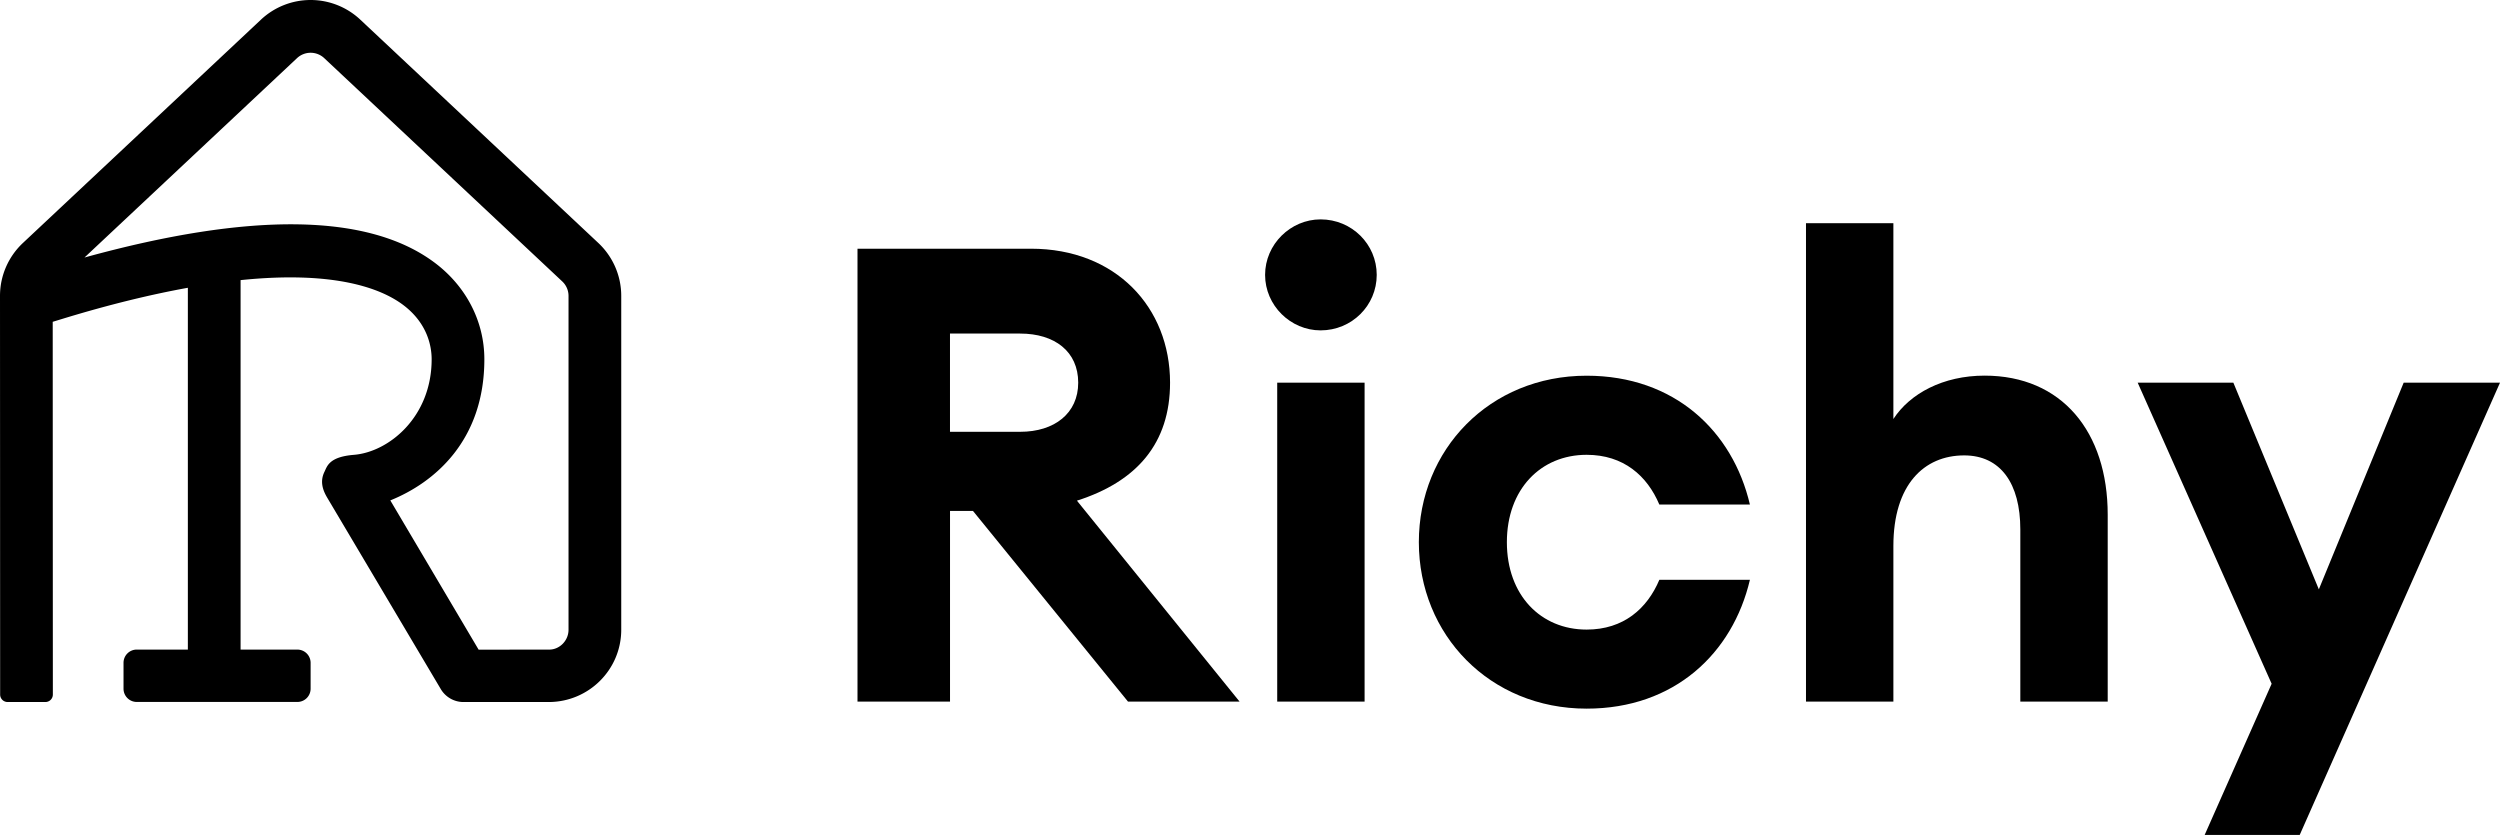
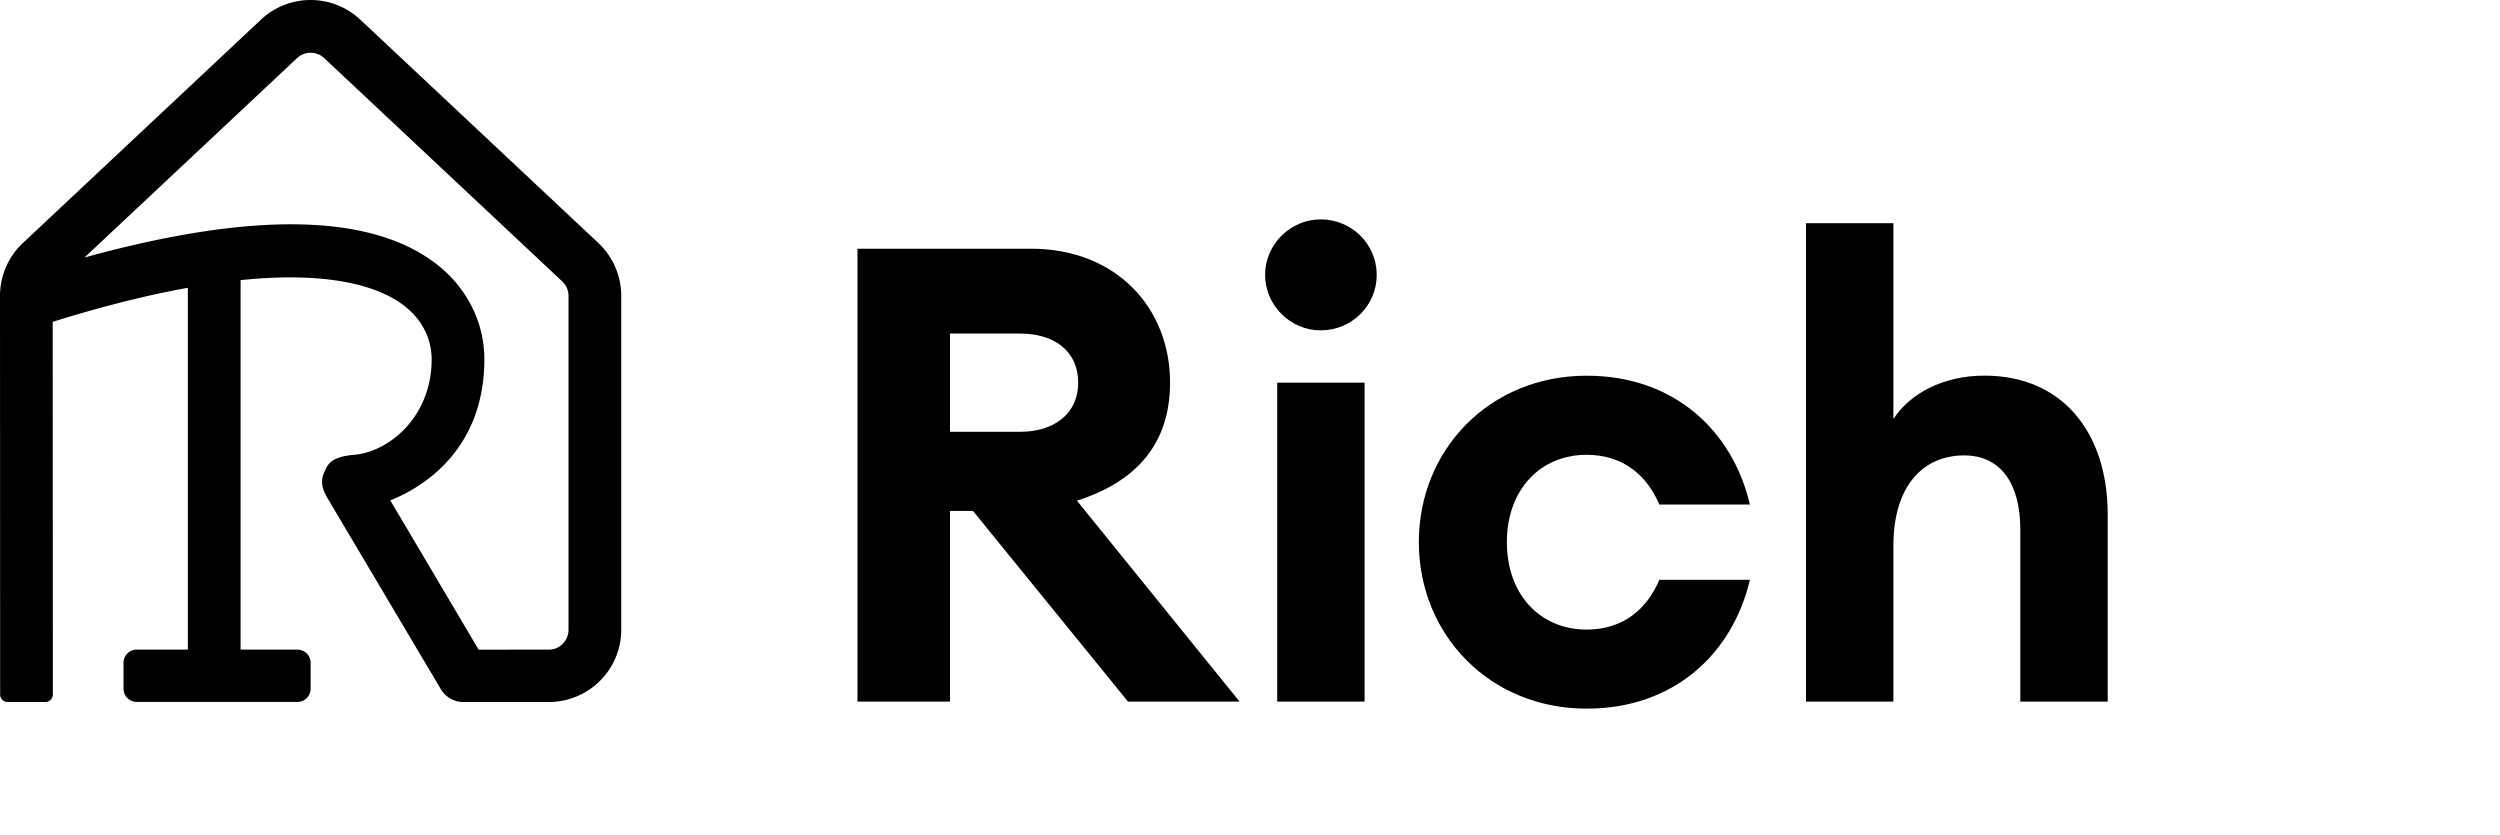
<svg xmlns="http://www.w3.org/2000/svg" viewBox="0 0 2834.65 946.71">
  <g id="Layer_2" data-name="Layer 2">
    <g id="Layer_1-2" data-name="Layer 1">
      <path d="M678.41,275.49,408.53,22.29a82.32,82.32,0,0,0-112.66,0L26,275.49a82.27,82.27,0,0,0-26,60l.16,452A8.47,8.47,0,0,0,8.63,796H51.44a8.48,8.48,0,0,0,8.49-8.48l-.16-422.63,9-2.75C124,345.18,171.53,333.82,213,326.3V736.53H155.06a15,15,0,0,0-15,15v29.38a15,15,0,0,0,15,15H337.19a15,15,0,0,0,15-15V751.55a15,15,0,0,0-15-15h-64.4V317.62c107.08-11.05,159.45,9.73,183.73,27.69,28.62,21.18,32.91,48,32.91,62.06,0,65.54-48.62,105.15-88.16,108.35C373,518,370.92,528.78,367.9,534.94c-5.35,10.92-2,20.74,3.15,29.41l128.8,217.08A29.91,29.91,0,0,0,524.75,796h97.3c45.4,0,82.35-36.58,82.35-82V335.5A82.27,82.27,0,0,0,678.41,275.49ZM644.63,714c0,12.43-10.13,22.54-21.79,22.55l-80.15.08L442.56,567.38c49.78-20.09,106.63-67.56,106.63-160,0-43.12-20.83-83.26-57.12-110.11C417.13,241.8,283.93,240.1,95.79,292l241-226.08a22.55,22.55,0,0,1,30.84,0L637.52,319.1a22.53,22.53,0,0,1,7.11,16.43Z" />
      <path d="M972.28,282H1169c96.2,0,157.68,66.55,157.68,151.89,0,68.71-37.62,112.11-105.6,133.8l184.43,227.84H1279L1103.19,579.29h-26V795.55H972.28ZM1156.72,489.6c39,0,65.82-21,65.82-55.69,0-35.44-26.77-55.69-65.82-55.69h-79.57V489.6Z" />
      <path d="M1497.36,374.6c-34,0-62.92-28.21-62.92-62.92s28.92-62.93,62.92-62.93c35.44,0,63.65,28.21,63.65,62.93S1532.8,374.6,1497.36,374.6Zm-49.18,59.31h99.08V795.55h-99.08Z" />
      <path d="M1799,803.5c-109.94,0-190.23-83.9-190.23-188.77S1689,426,1799,426c99.81,0,165.63,62.93,185.15,146.1h-102.7c-13.74-32.54-40.51-56.41-82.45-56.41-52.08,0-90.42,39.06-90.42,99.09s38.34,99.09,90.42,99.09c41.94,0,68.71-23.87,82.45-56.42h102.7C1964.59,740.58,1898.77,803.5,1799,803.5Z" />
      <path d="M2047.74,253.09h99.09v222c18.8-28.92,56.41-49.18,103.43-49.18,87.51,0,139.59,63.65,139.59,157.68V795.55h-99.09V600.26c0-52.07-22.42-83.9-63.65-83.9-45.56,0-80.28,33.27-80.28,102.71V795.55h-99.09Z" />
-       <path d="M2499.77,946.71l75.95-171.42L2423.83,433.91h108.49l96.92,234.34,96.19-234.34h109.22l-227.11,512.8Z" />
    </g>
  </g>
</svg>